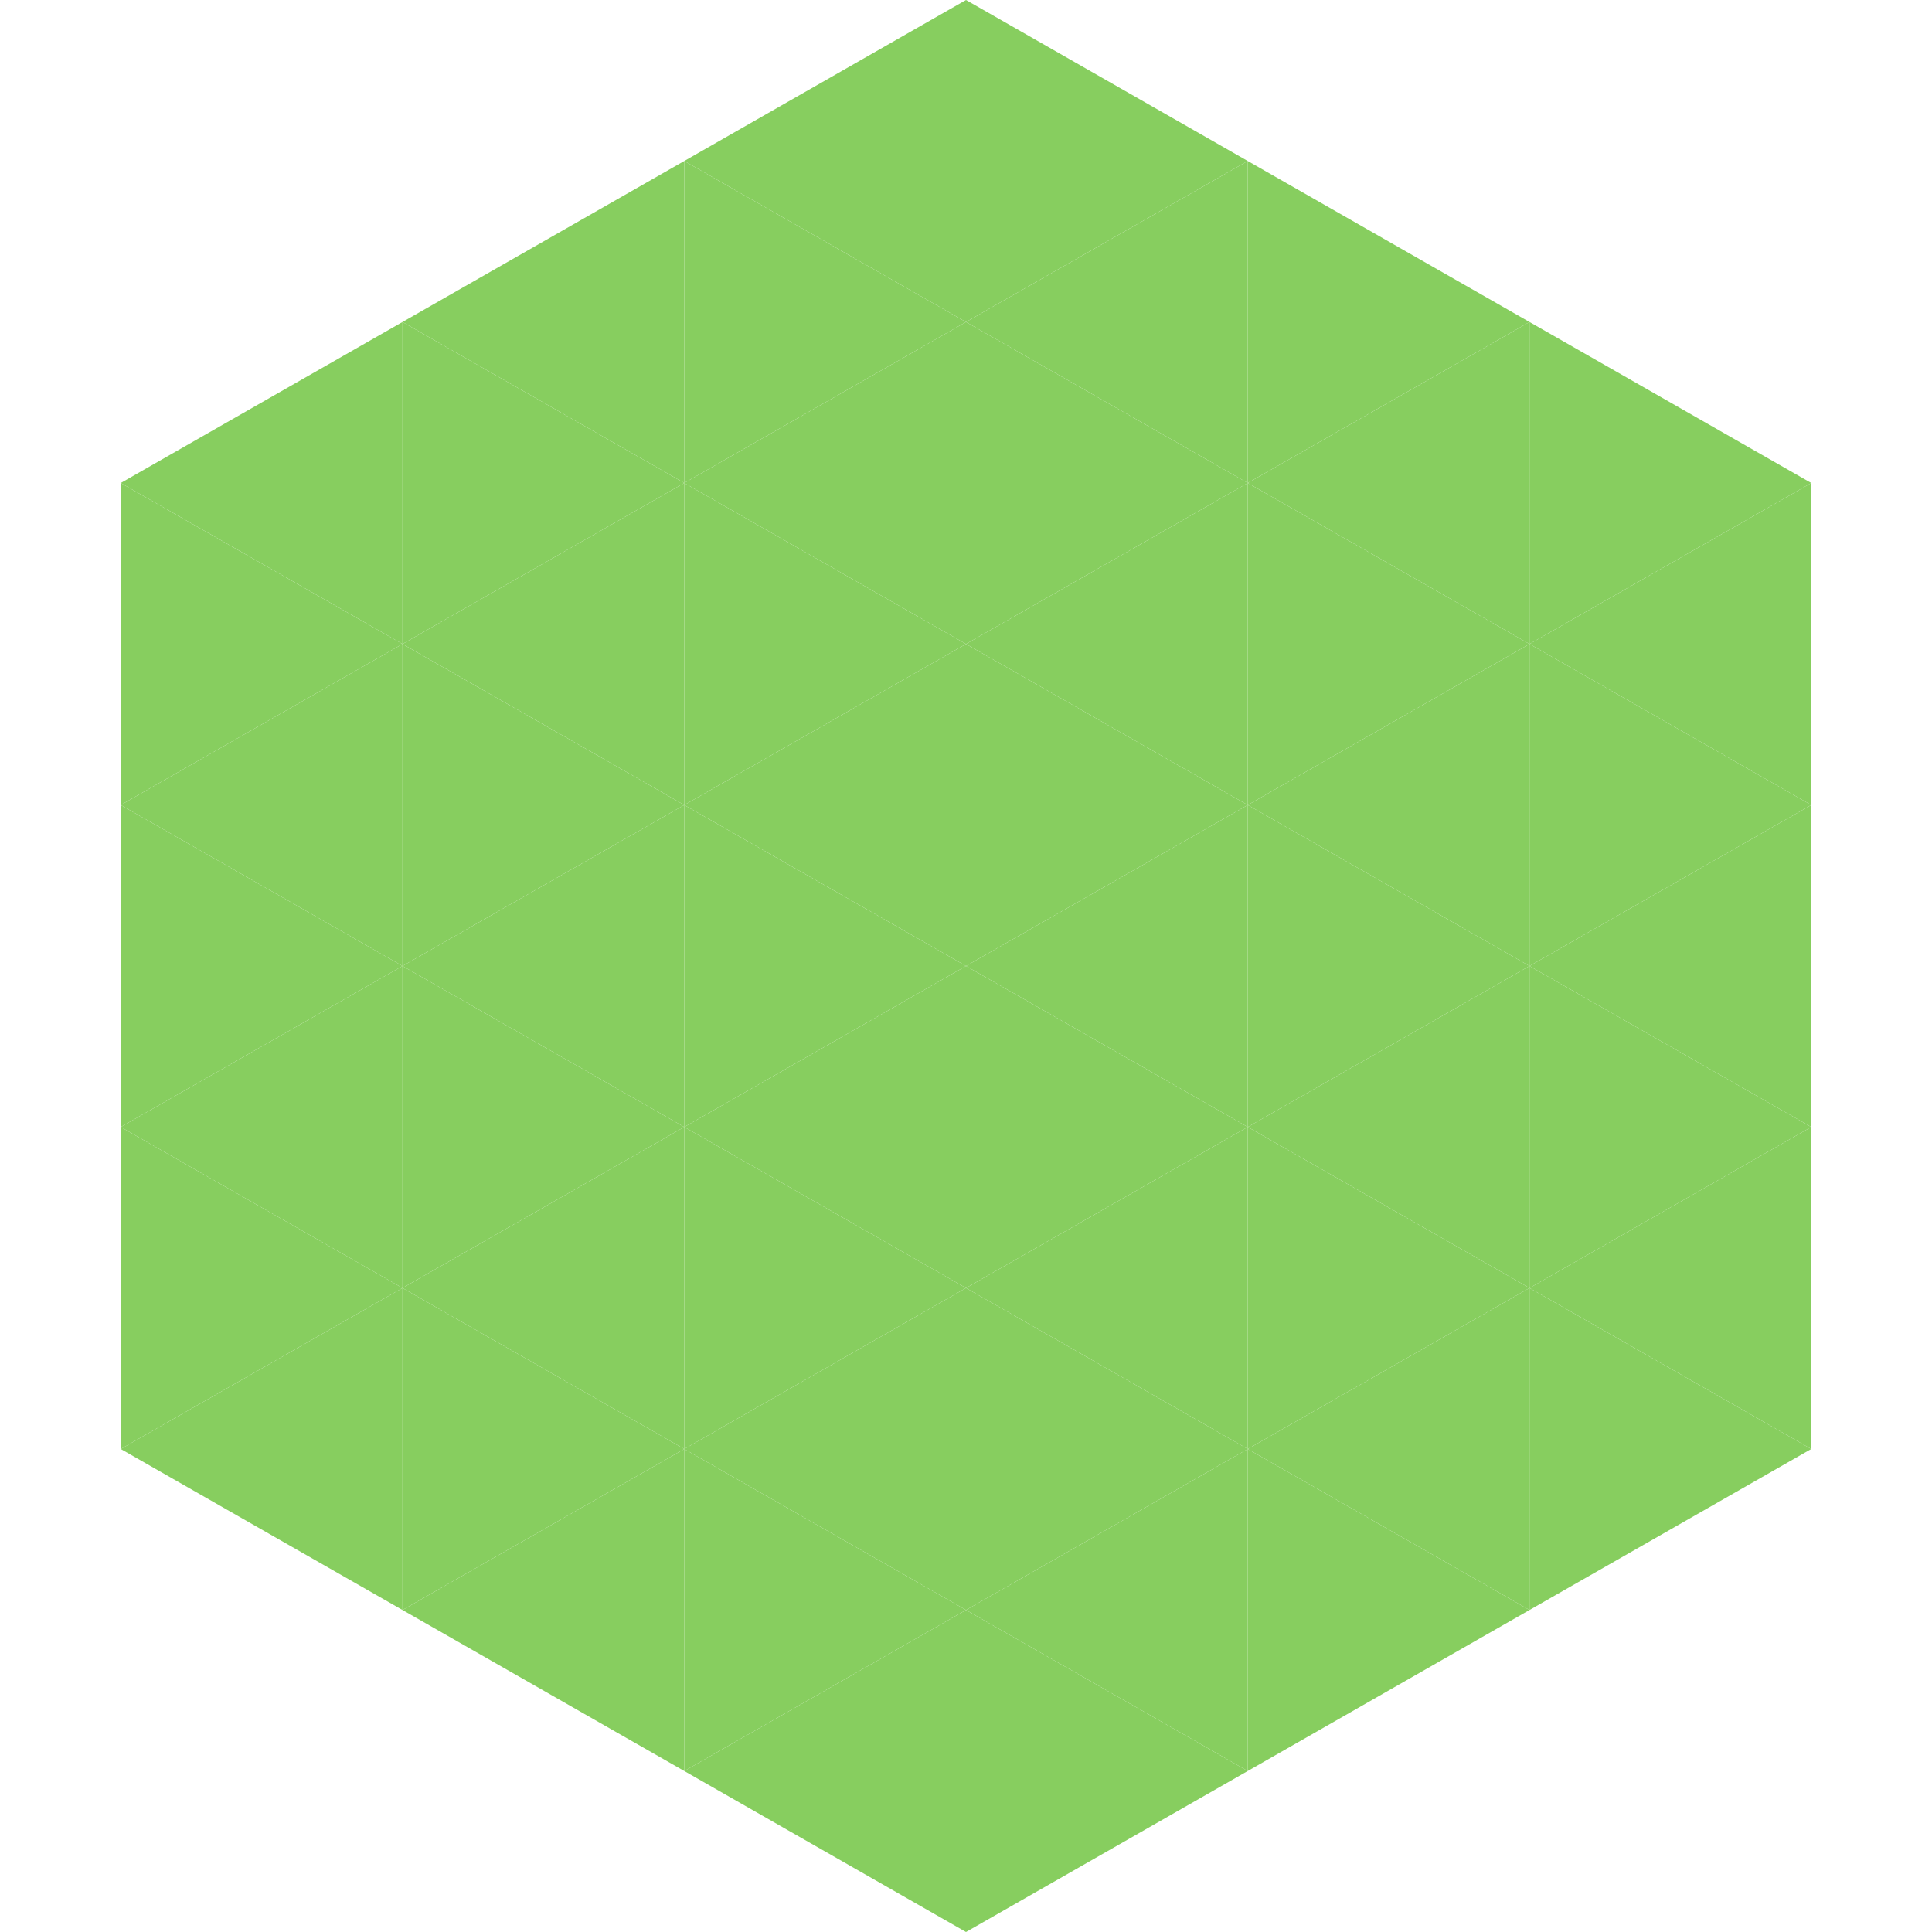
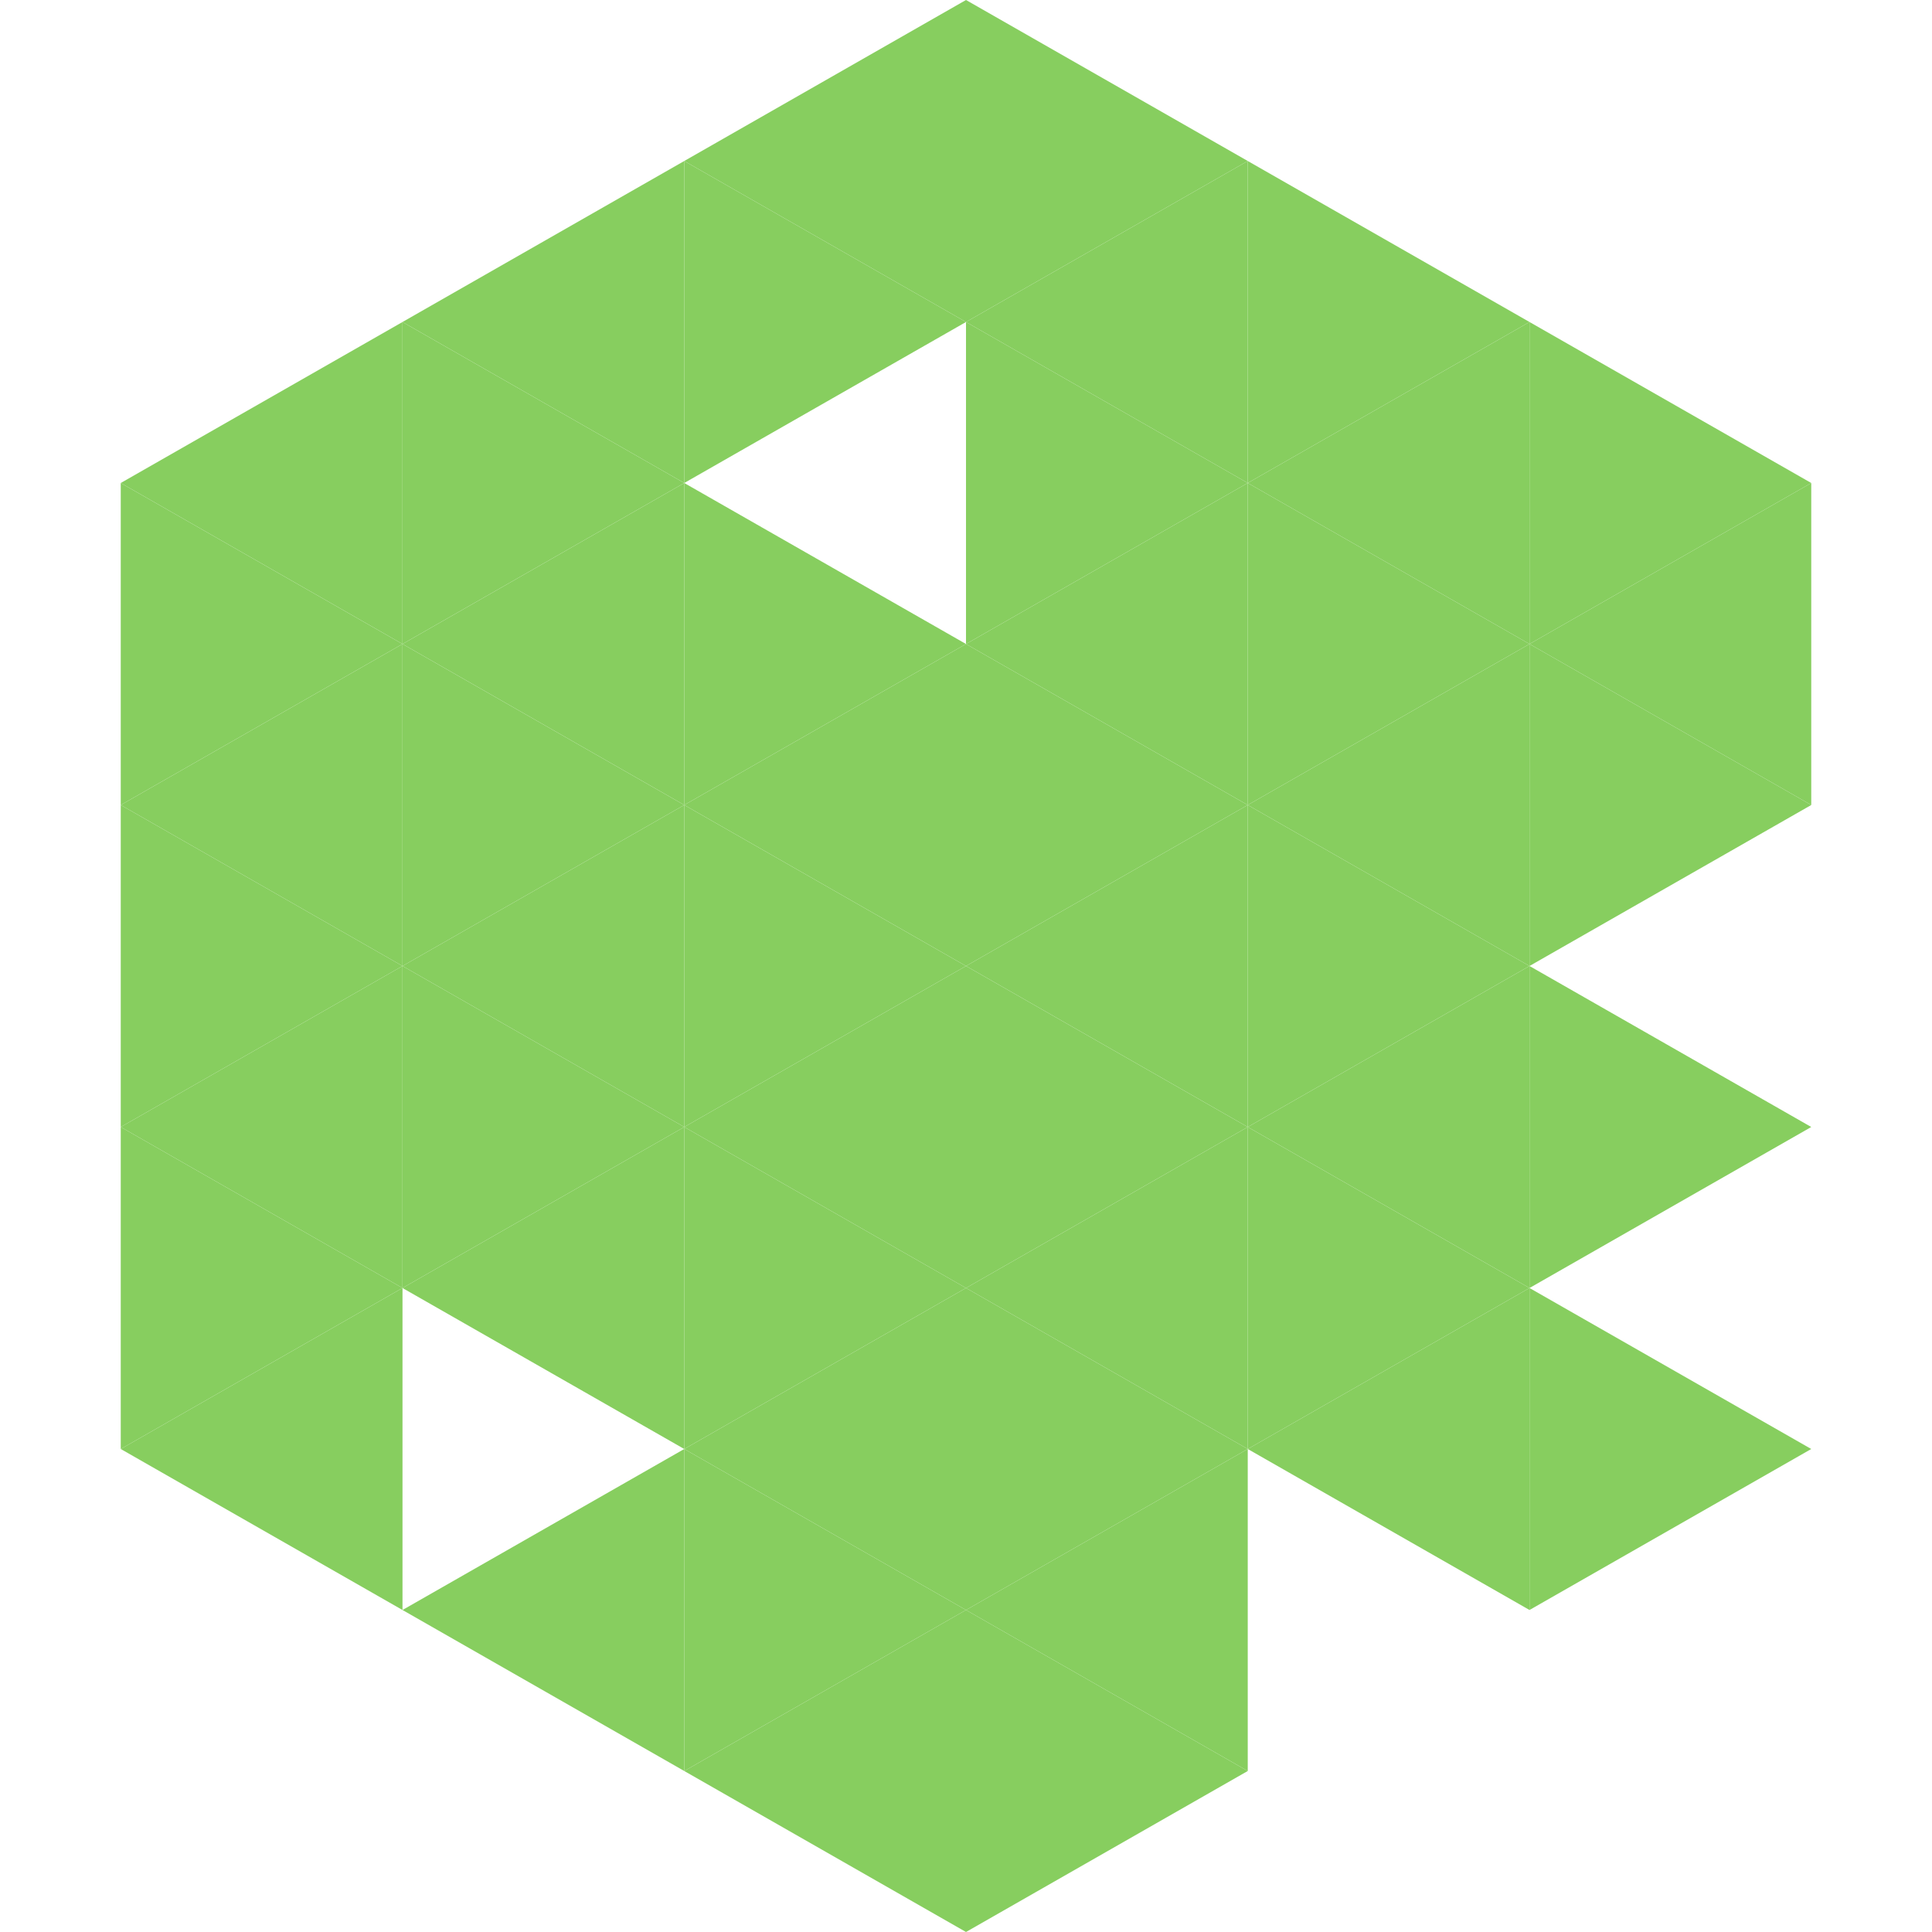
<svg xmlns="http://www.w3.org/2000/svg" width="240" height="240">
  <polygon points="50,40 15,60 50,80" style="fill:rgb(135,206,95)" />
  <polygon points="190,40 225,60 190,80" style="fill:rgb(135,206,95)" />
  <polygon points="15,60 50,80 15,100" style="fill:rgb(135,206,95)" />
  <polygon points="225,60 190,80 225,100" style="fill:rgb(135,206,95)" />
  <polygon points="50,80 15,100 50,120" style="fill:rgb(135,206,95)" />
  <polygon points="190,80 225,100 190,120" style="fill:rgb(135,206,95)" />
  <polygon points="15,100 50,120 15,140" style="fill:rgb(135,206,95)" />
-   <polygon points="225,100 190,120 225,140" style="fill:rgb(135,206,95)" />
  <polygon points="50,120 15,140 50,160" style="fill:rgb(135,206,95)" />
  <polygon points="190,120 225,140 190,160" style="fill:rgb(135,206,95)" />
  <polygon points="15,140 50,160 15,180" style="fill:rgb(135,206,95)" />
-   <polygon points="225,140 190,160 225,180" style="fill:rgb(135,206,95)" />
  <polygon points="50,160 15,180 50,200" style="fill:rgb(135,206,95)" />
  <polygon points="190,160 225,180 190,200" style="fill:rgb(135,206,95)" />
  <polygon points="15,180 50,200 15,220" style="fill:rgb(255,255,255); fill-opacity:0" />
  <polygon points="225,180 190,200 225,220" style="fill:rgb(255,255,255); fill-opacity:0" />
  <polygon points="50,0 85,20 50,40" style="fill:rgb(255,255,255); fill-opacity:0" />
  <polygon points="190,0 155,20 190,40" style="fill:rgb(255,255,255); fill-opacity:0" />
  <polygon points="85,20 50,40 85,60" style="fill:rgb(135,206,95)" />
  <polygon points="155,20 190,40 155,60" style="fill:rgb(135,206,95)" />
  <polygon points="50,40 85,60 50,80" style="fill:rgb(135,206,95)" />
  <polygon points="190,40 155,60 190,80" style="fill:rgb(135,206,95)" />
  <polygon points="85,60 50,80 85,100" style="fill:rgb(135,206,95)" />
  <polygon points="155,60 190,80 155,100" style="fill:rgb(135,206,95)" />
  <polygon points="50,80 85,100 50,120" style="fill:rgb(135,206,95)" />
  <polygon points="190,80 155,100 190,120" style="fill:rgb(135,206,95)" />
  <polygon points="85,100 50,120 85,140" style="fill:rgb(135,206,95)" />
  <polygon points="155,100 190,120 155,140" style="fill:rgb(135,206,95)" />
  <polygon points="50,120 85,140 50,160" style="fill:rgb(135,206,95)" />
  <polygon points="190,120 155,140 190,160" style="fill:rgb(135,206,95)" />
  <polygon points="85,140 50,160 85,180" style="fill:rgb(135,206,95)" />
  <polygon points="155,140 190,160 155,180" style="fill:rgb(135,206,95)" />
-   <polygon points="50,160 85,180 50,200" style="fill:rgb(135,206,95)" />
  <polygon points="190,160 155,180 190,200" style="fill:rgb(135,206,95)" />
  <polygon points="85,180 50,200 85,220" style="fill:rgb(135,206,95)" />
-   <polygon points="155,180 190,200 155,220" style="fill:rgb(135,206,95)" />
  <polygon points="120,0 85,20 120,40" style="fill:rgb(135,206,95)" />
  <polygon points="120,0 155,20 120,40" style="fill:rgb(135,206,95)" />
  <polygon points="85,20 120,40 85,60" style="fill:rgb(135,206,95)" />
  <polygon points="155,20 120,40 155,60" style="fill:rgb(135,206,95)" />
-   <polygon points="120,40 85,60 120,80" style="fill:rgb(135,206,95)" />
  <polygon points="120,40 155,60 120,80" style="fill:rgb(135,206,95)" />
  <polygon points="85,60 120,80 85,100" style="fill:rgb(135,206,95)" />
  <polygon points="155,60 120,80 155,100" style="fill:rgb(135,206,95)" />
  <polygon points="120,80 85,100 120,120" style="fill:rgb(135,206,95)" />
  <polygon points="120,80 155,100 120,120" style="fill:rgb(135,206,95)" />
  <polygon points="85,100 120,120 85,140" style="fill:rgb(135,206,95)" />
  <polygon points="155,100 120,120 155,140" style="fill:rgb(135,206,95)" />
  <polygon points="120,120 85,140 120,160" style="fill:rgb(135,206,95)" />
  <polygon points="120,120 155,140 120,160" style="fill:rgb(135,206,95)" />
  <polygon points="85,140 120,160 85,180" style="fill:rgb(135,206,95)" />
  <polygon points="155,140 120,160 155,180" style="fill:rgb(135,206,95)" />
  <polygon points="120,160 85,180 120,200" style="fill:rgb(135,206,95)" />
  <polygon points="120,160 155,180 120,200" style="fill:rgb(135,206,95)" />
  <polygon points="85,180 120,200 85,220" style="fill:rgb(135,206,95)" />
  <polygon points="155,180 120,200 155,220" style="fill:rgb(135,206,95)" />
  <polygon points="120,200 85,220 120,240" style="fill:rgb(135,206,95)" />
  <polygon points="120,200 155,220 120,240" style="fill:rgb(135,206,95)" />
  <polygon points="85,220 120,240 85,260" style="fill:rgb(255,255,255); fill-opacity:0" />
  <polygon points="155,220 120,240 155,260" style="fill:rgb(255,255,255); fill-opacity:0" />
</svg>